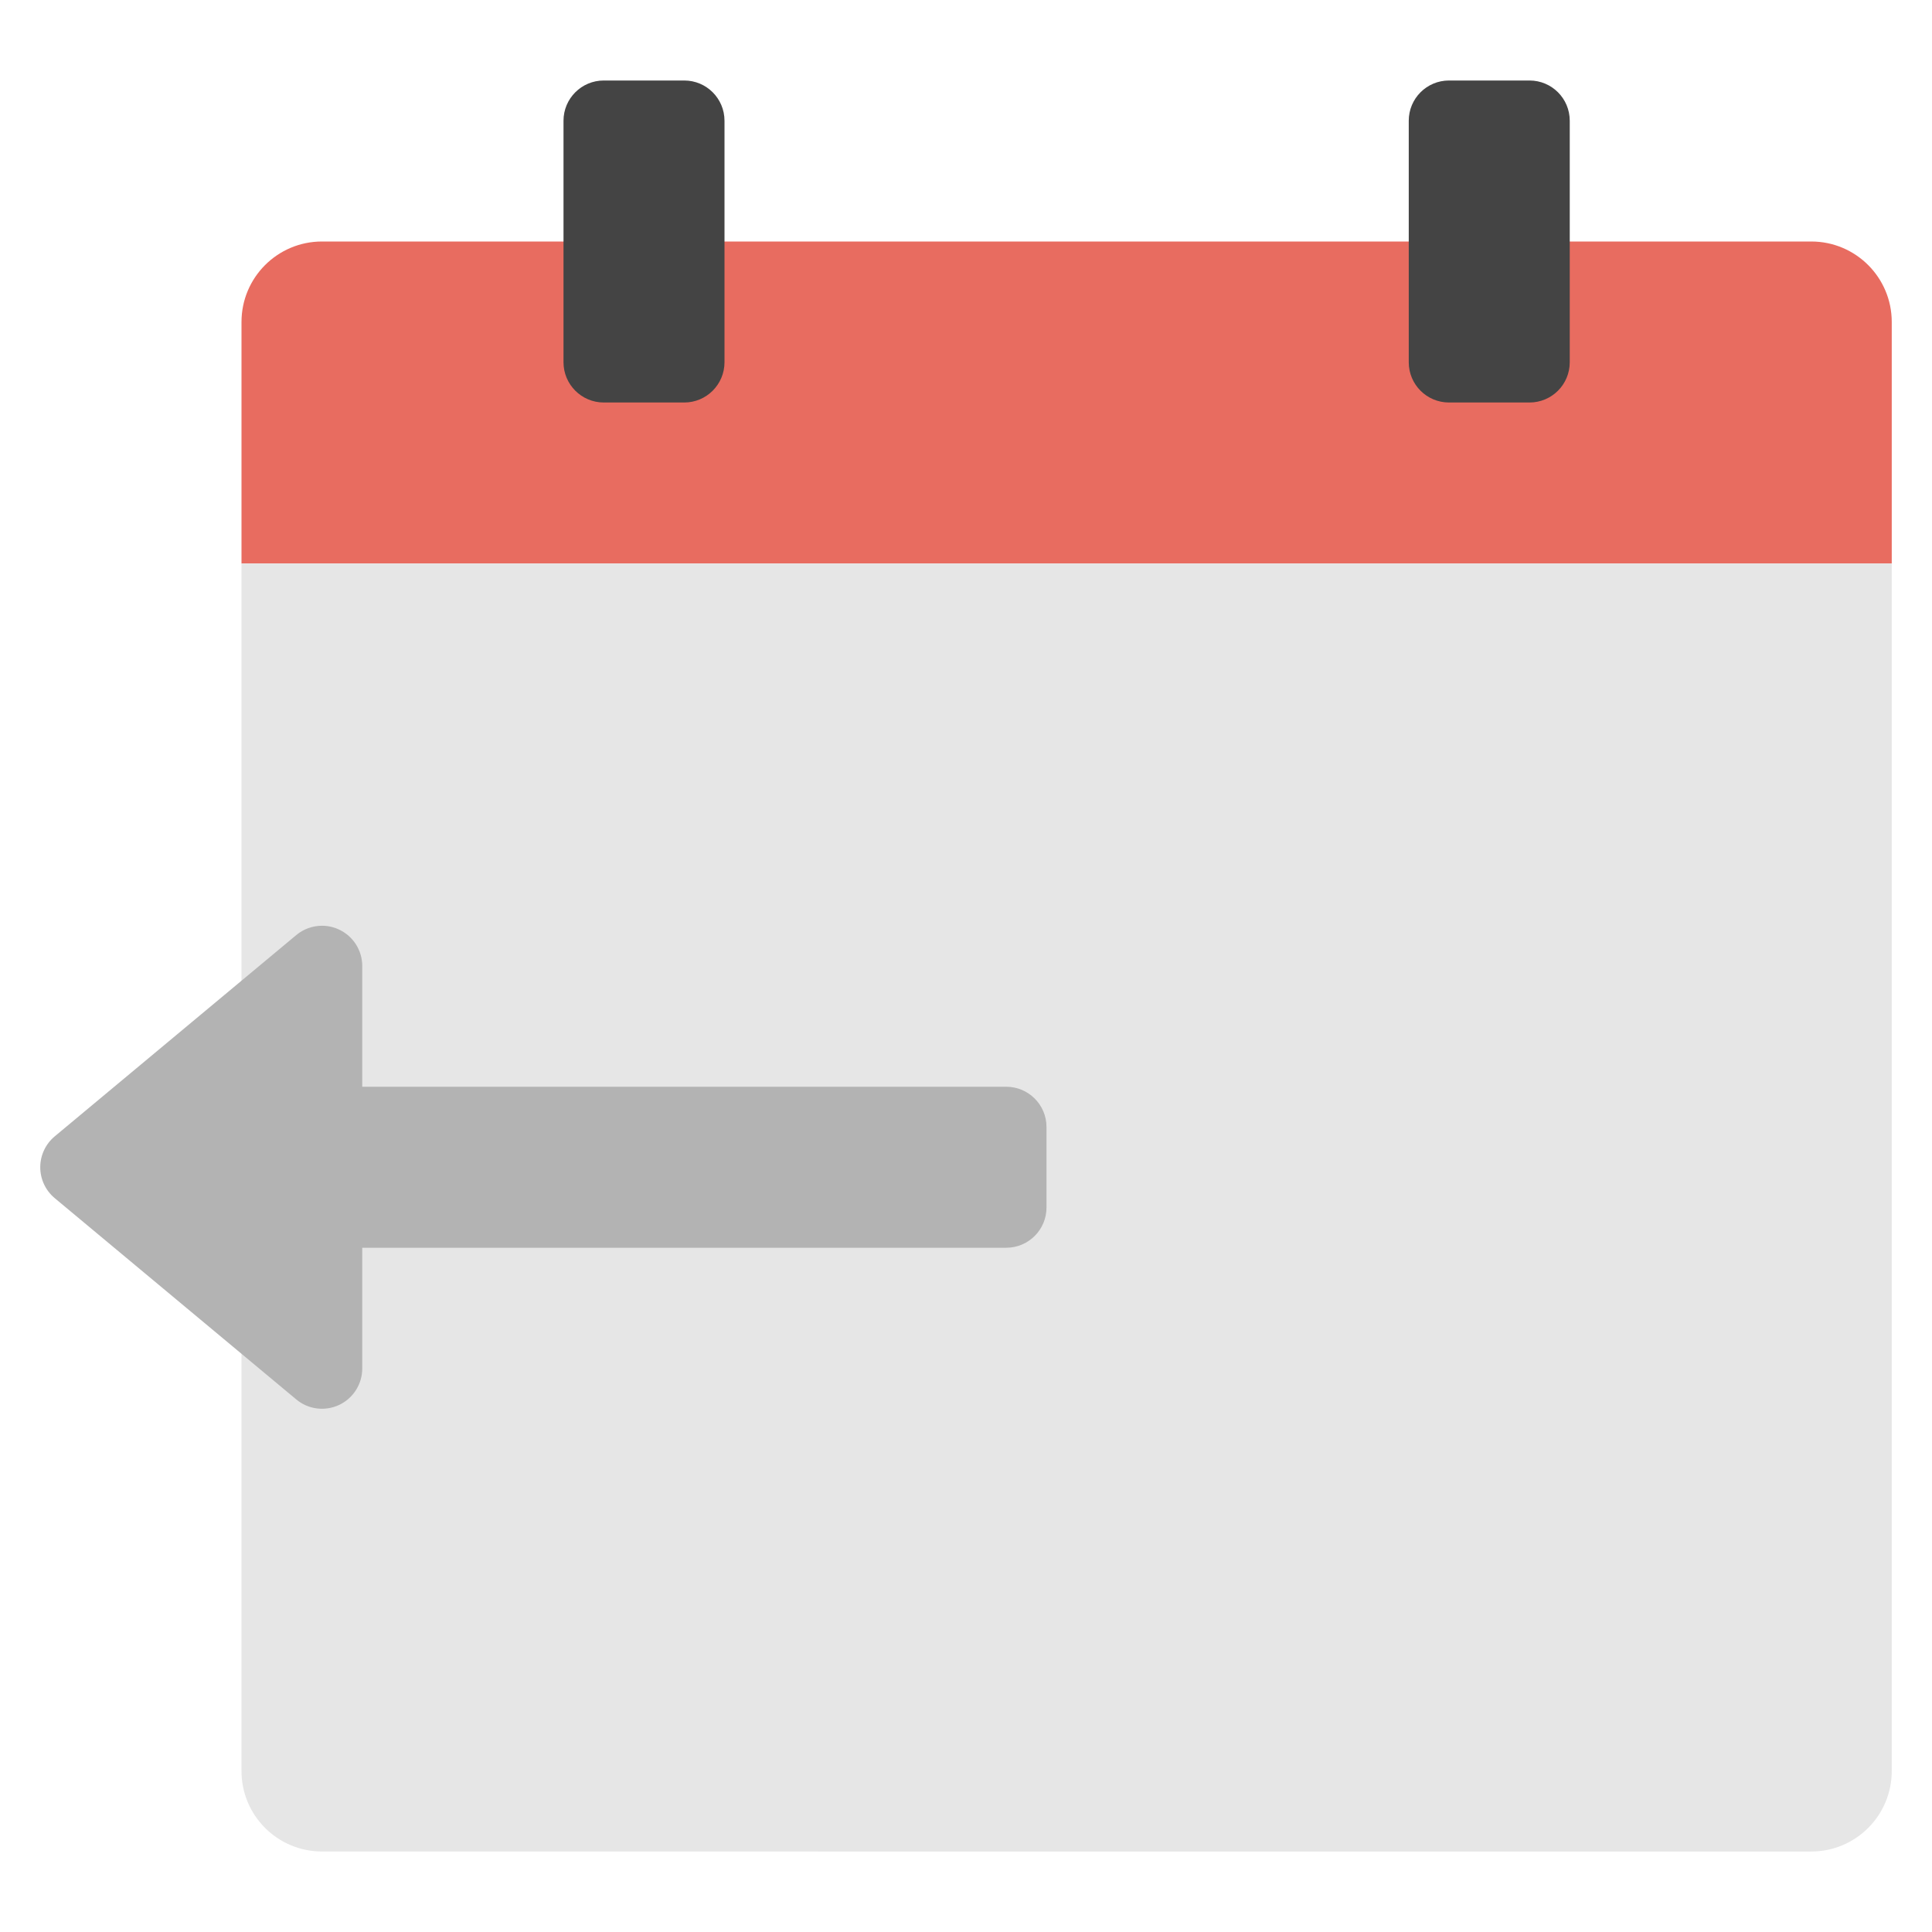
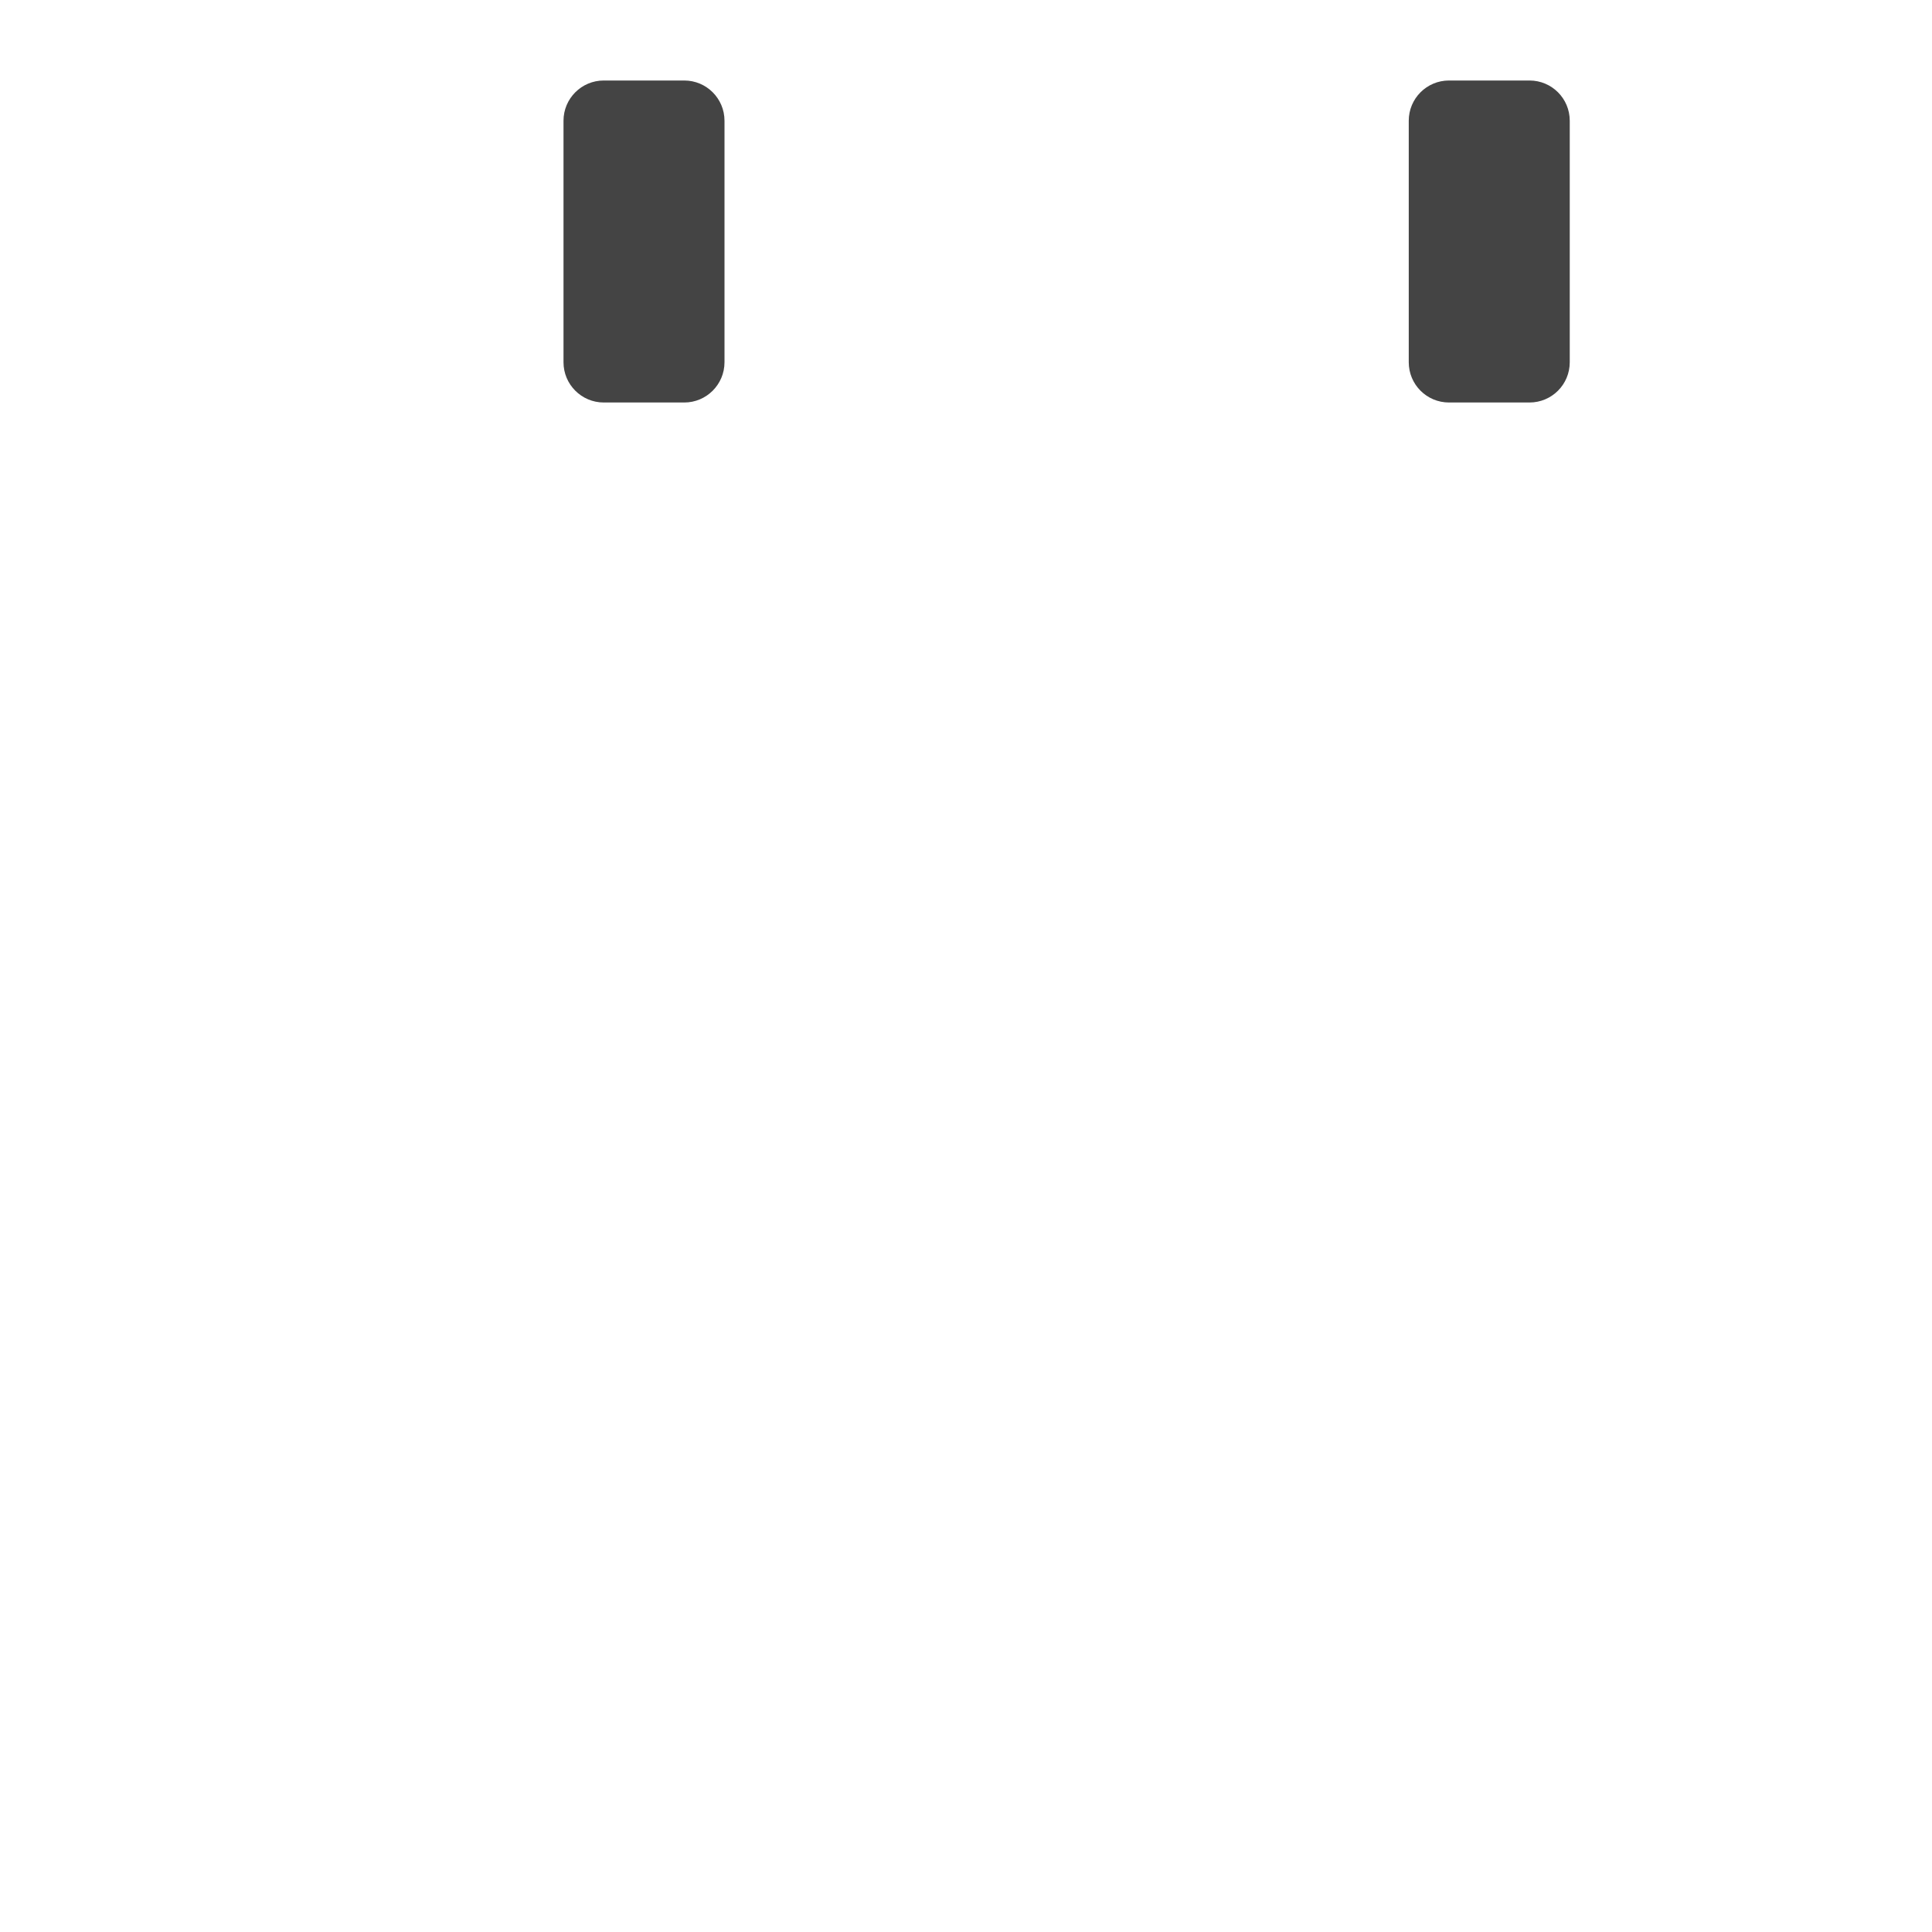
<svg xmlns="http://www.w3.org/2000/svg" viewBox="0 0 48 48" width="48" height="48">
  <g class="nc-icon-wrapper">
-     <path fill="#E86C60" d="M6,8c0-1.105,0.895-2,2-2h37c1.105,0,2,0.895,2,2v6H6V8z" />
-     <path fill="#E6E6E6" d="M6,44V14h41v30c0,1.105-0.895,2-2,2H8C6.895,46,6,45.105,6,44z" />
    <path fill="#444444" d="M36,2h2c0.553,0,1,0.447,1,1v6c0,0.553-0.447,1-1,1h-2c-0.553,0-1-0.447-1-1V3C35,2.447,35.447,2,36,2z" />
    <path fill="#444444" d="M15,10h2c0.552,0,1-0.448,1-1V3c0-0.552-0.448-1-1-1h-2c-0.552,0-1,0.448-1,1v6C14,9.552,14.448,10,15,10z" />
-     <path fill="#B3B3B3" d="M25,31H9v3c0,0.388-0.225,0.741-0.576,0.906c-0.353,0.164-0.767,0.111-1.064-0.138l-6-5 C1.132,29.578,1,29.297,1,29s0.132-0.578,0.36-0.768l6-5C7.543,23.079,7.771,23,8,23c0.144,0,0.289,0.031,0.424,0.095 C8.775,23.259,9,23.612,9,24v3h16c0.552,0,1,0.448,1,1v2C26,30.552,25.552,31,25,31z" />
  </g>
</svg>